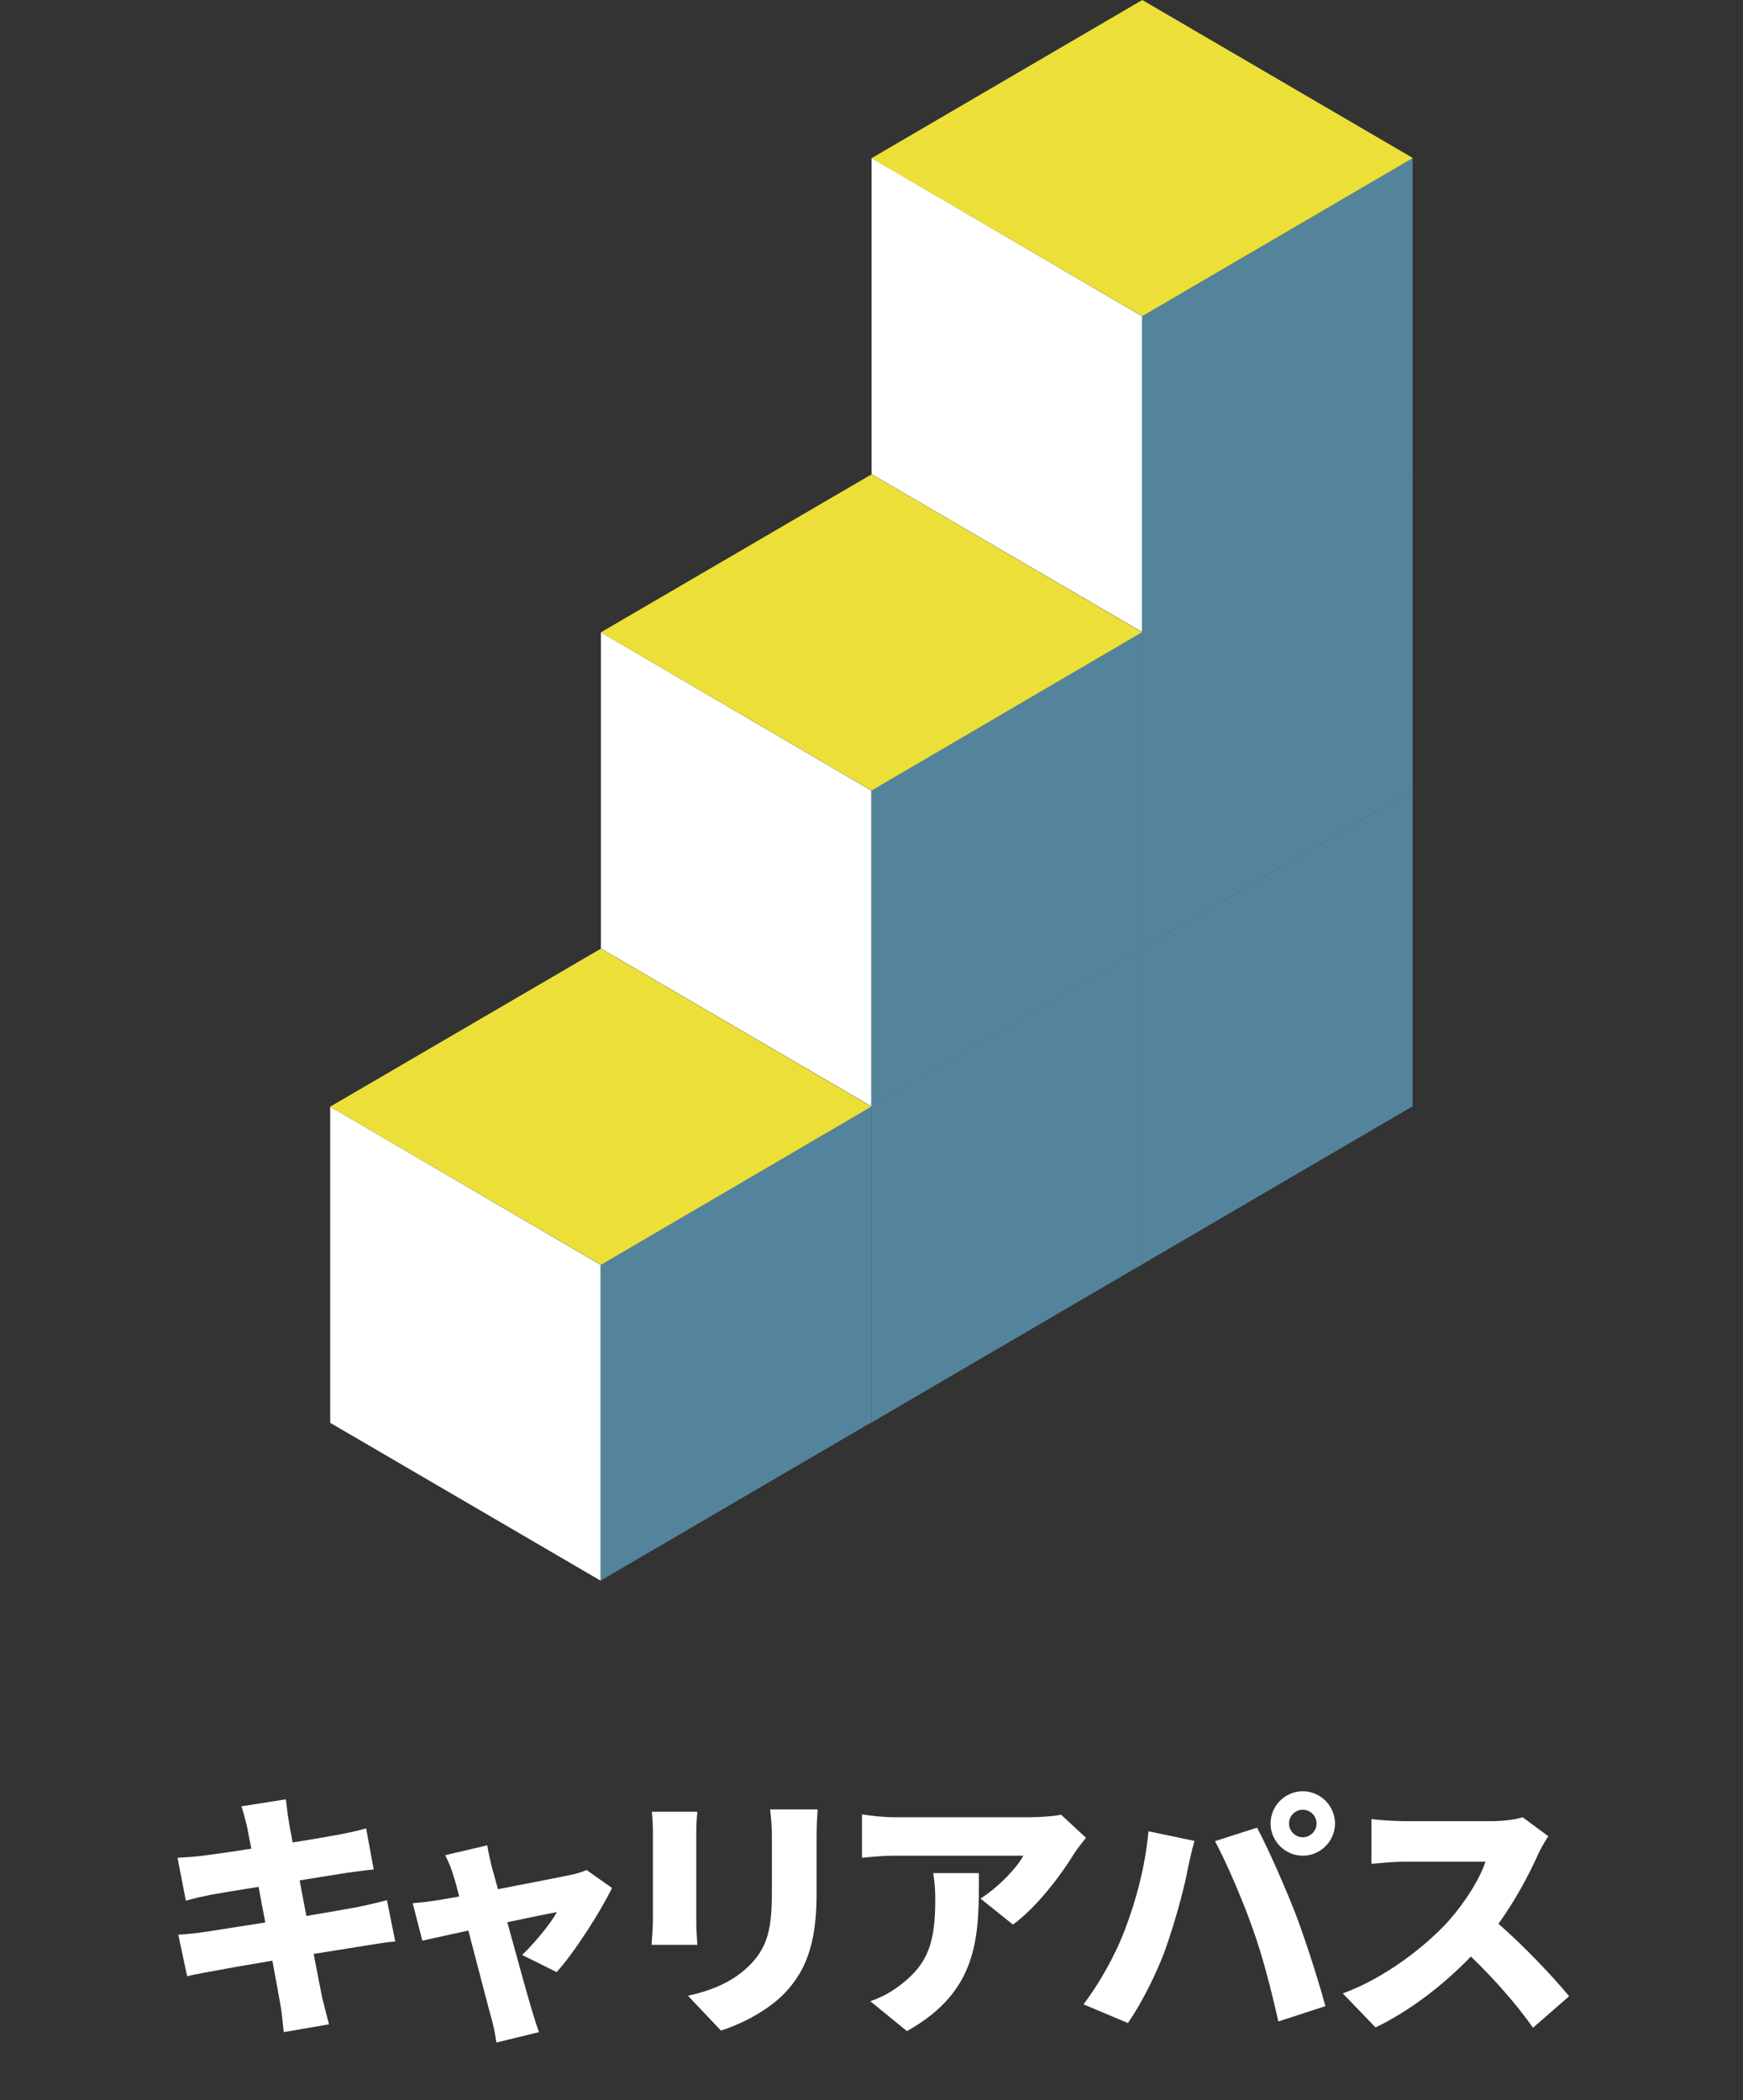
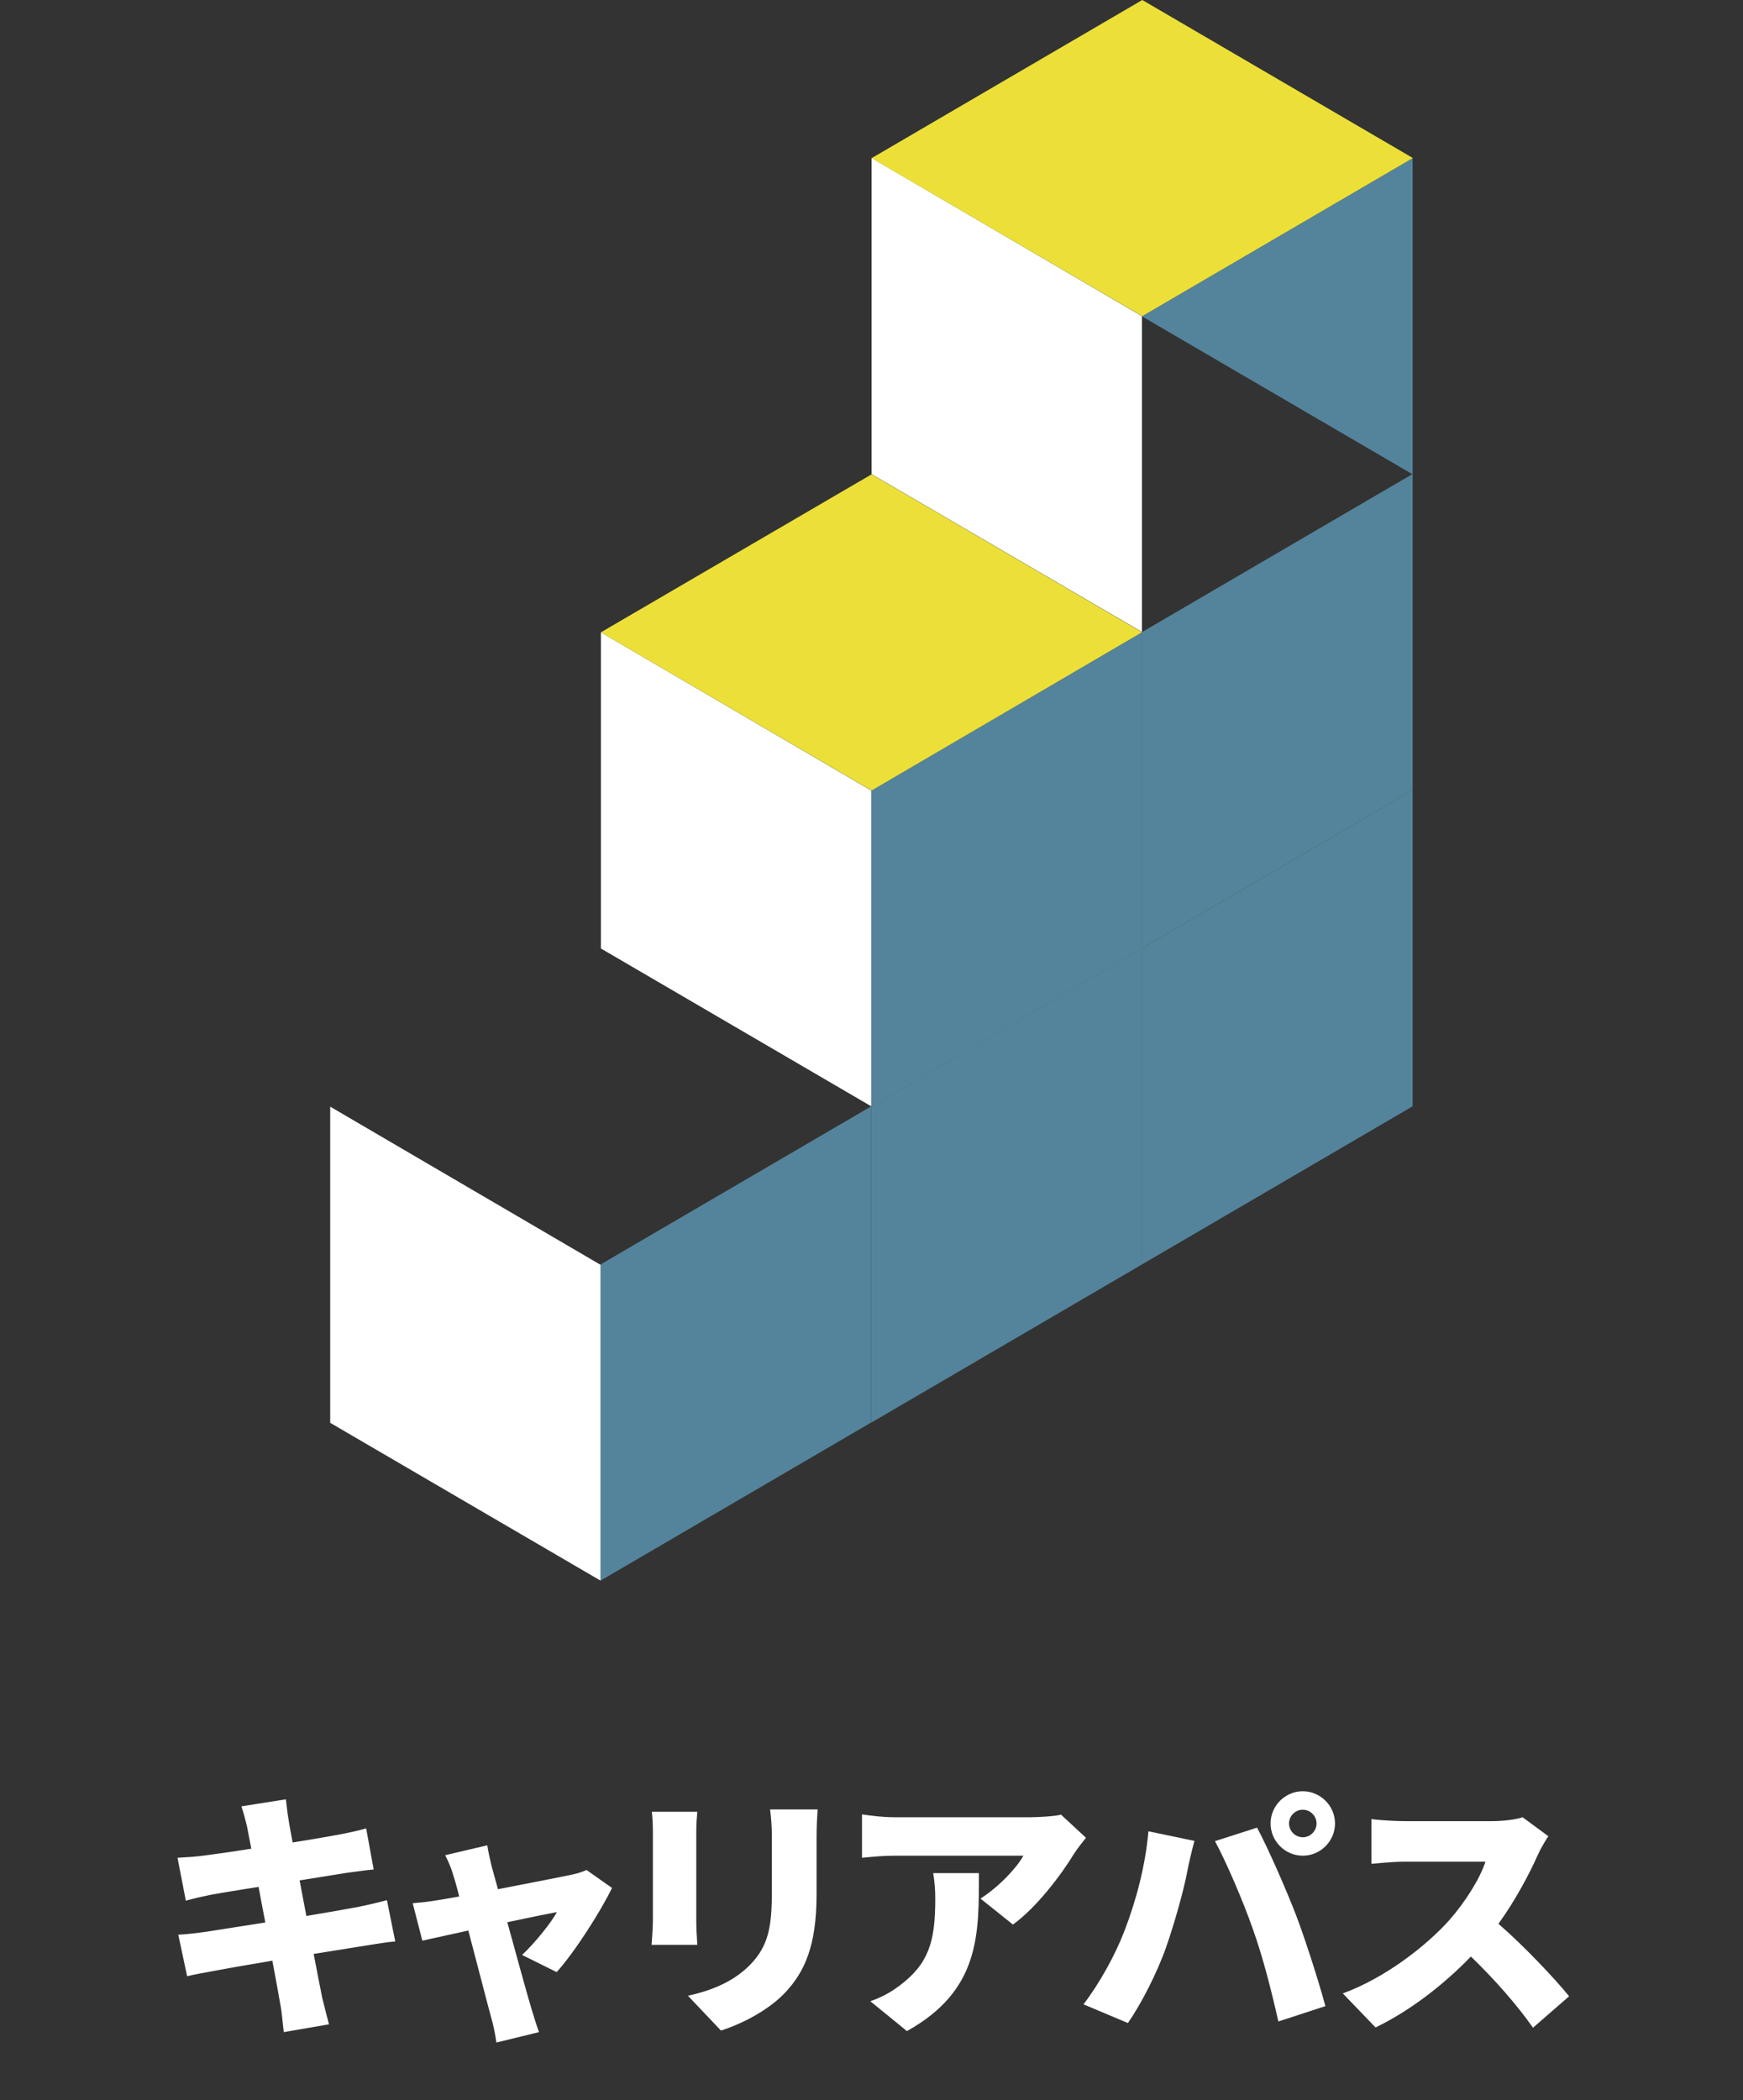
<svg xmlns="http://www.w3.org/2000/svg" width="161" height="194" viewBox="0 0 161 194" fill="none">
  <rect x="0" y="0" width="161" height="194" fill="#333333" stroke="none" />
  <path d="M80.476 102.187L55.472 116.796V145.999L80.476 131.39V102.187Z" fill="#54849B" />
  <path d="M105.48 87.594L80.476 102.203V131.407L105.48 116.797V87.594Z" fill="#54849B" />
  <path d="M130.484 72.983L105.48 87.593V116.796L130.484 102.187V72.983Z" fill="#54849B" />
  <path d="M105.48 58.406L80.476 73.016V102.219L105.48 87.609V58.406Z" fill="#54849B" />
-   <path d="M130.484 14.609L105.48 29.219V58.422L130.484 43.813V14.609Z" fill="#54849B" />
+   <path d="M130.484 14.609L105.48 29.219L130.484 43.813V14.609Z" fill="#54849B" />
  <path d="M130.484 43.78L105.48 58.39V87.593L130.484 72.984V43.78Z" fill="#54849B" />
  <path d="M80.476 73.016L55.504 58.406V87.609L80.476 102.187V73.016Z" fill="white" />
  <path d="M55.472 116.829L30.5 102.22V131.423L55.472 146V116.829Z" fill="white" />
-   <path d="M80.476 102.22H80.492L55.504 87.626L30.5 102.22L55.504 116.829L80.476 102.22Z" fill="#ECE038" />
  <path d="M105.48 29.203L80.508 14.594V43.797L105.48 58.374V29.203Z" fill="white" />
  <path d="M130.484 14.61L130.5 14.594L105.512 0L80.508 14.61L105.512 29.203L130.484 14.61Z" fill="#ECE038" />
  <path d="M105.48 58.407H105.496L80.508 43.813L55.504 58.407L80.508 73.017L105.48 58.407Z" fill="#ECE038" />
  <path d="M22.829 168.768C22.661 168.048 22.493 167.448 22.301 166.848L26.405 166.2C26.477 166.68 26.549 167.568 26.669 168.168C26.717 168.528 26.861 169.248 27.029 170.184C28.877 169.896 30.509 169.608 31.277 169.464C32.069 169.32 33.149 169.08 33.821 168.888L34.517 172.68C33.893 172.728 32.789 172.896 32.021 172.992C31.109 173.136 29.477 173.4 27.677 173.688C27.869 174.744 28.085 175.848 28.301 176.976C30.293 176.64 32.093 176.328 33.101 176.136C34.037 175.944 35.045 175.704 35.741 175.512L36.509 179.328C35.789 179.376 34.685 179.568 33.773 179.712C32.717 179.88 30.941 180.168 28.973 180.48C29.309 182.232 29.597 183.72 29.765 184.536C29.933 185.256 30.173 186.144 30.389 186.984L26.213 187.704C26.093 186.768 26.045 185.904 25.901 185.184C25.781 184.44 25.493 182.928 25.157 181.104C22.877 181.488 20.813 181.848 19.829 182.04C18.749 182.232 17.837 182.4 17.285 182.544L16.469 178.704C17.141 178.68 18.341 178.536 19.157 178.416C20.213 178.248 22.253 177.936 24.509 177.576C24.293 176.472 24.077 175.344 23.885 174.288C21.893 174.6 20.165 174.888 19.517 175.008C18.701 175.176 18.053 175.32 17.165 175.56L16.397 171.6C17.237 171.552 18.005 171.504 18.749 171.408C19.517 171.312 21.245 171.072 23.213 170.76C23.045 169.872 22.901 169.176 22.829 168.768ZM45.011 170.448C45.107 171.096 45.275 171.792 45.419 172.416C45.587 172.992 45.779 173.712 45.995 174.504C48.827 173.952 51.803 173.376 52.811 173.16C53.291 173.064 53.819 172.896 54.179 172.728L56.531 174.384C55.499 176.52 53.123 180.264 51.419 182.16L48.227 180.576C49.307 179.568 50.891 177.648 51.443 176.616C50.891 176.712 49.019 177.096 46.859 177.552C47.747 180.768 48.683 184.2 49.091 185.544C49.211 185.952 49.595 187.2 49.787 187.704L45.851 188.664C45.755 187.968 45.587 187.08 45.371 186.36C44.987 184.968 44.099 181.488 43.259 178.32C41.411 178.728 39.779 179.088 39.011 179.256L38.123 175.8C38.915 175.728 39.611 175.656 40.451 175.512C40.763 175.464 41.483 175.344 42.419 175.176C42.227 174.408 42.035 173.712 41.867 173.208C41.699 172.584 41.411 171.936 41.123 171.36L45.011 170.448ZM75.523 167.136C75.475 167.856 75.427 168.672 75.427 169.728V174.96C75.427 179.784 74.299 182.184 72.475 184.104C70.867 185.784 68.347 187.008 66.595 187.56L63.547 184.344C66.043 183.792 67.915 182.904 69.355 181.416C70.963 179.712 71.299 178.008 71.299 174.696V169.728C71.299 168.672 71.227 167.856 71.131 167.136H75.523ZM64.411 167.352C64.363 167.952 64.315 168.384 64.315 169.248V177.408C64.315 178.008 64.363 179.016 64.411 179.64H60.187C60.211 179.16 60.307 178.128 60.307 177.384V169.248C60.307 168.792 60.283 167.952 60.211 167.352H64.411ZM100.31 169.752C100.022 170.112 99.47 170.808 99.23 171.192C98.006 173.208 95.726 176.208 93.566 177.768L90.566 175.368C92.342 174.24 93.998 172.416 94.526 171.408H82.67C81.614 171.408 80.87 171.48 79.622 171.6V167.592C80.606 167.736 81.614 167.856 82.67 167.856H95.126C95.918 167.856 97.502 167.76 98.006 167.616L100.31 169.752ZM90.422 173.016C90.422 178.656 90.542 183.84 83.774 187.608L80.39 184.848C81.23 184.56 82.118 184.152 83.126 183.384C85.79 181.368 86.39 179.328 86.39 175.416C86.39 174.576 86.342 173.88 86.198 173.016H90.422ZM119.066 168.432C119.066 169.128 119.642 169.704 120.338 169.704C121.034 169.704 121.61 169.128 121.61 168.432C121.61 167.736 121.034 167.16 120.338 167.16C119.642 167.16 119.066 167.736 119.066 168.432ZM117.362 168.432C117.362 166.8 118.706 165.456 120.338 165.456C121.97 165.456 123.314 166.8 123.314 168.432C123.314 170.064 121.97 171.408 120.338 171.408C118.706 171.408 117.362 170.064 117.362 168.432ZM103.85 178.392C104.93 175.608 105.794 172.368 106.082 169.152L110.33 170.04C110.114 170.808 109.778 172.248 109.682 172.8C109.346 174.6 108.458 177.744 107.714 179.856C106.874 182.256 105.386 185.136 104.186 186.864L100.082 185.136C101.57 183.192 103.01 180.576 103.85 178.392ZM115.706 178.128C114.818 175.584 113.234 171.912 112.226 170.064L116.114 168.816C117.146 170.736 118.85 174.648 119.69 176.832C120.482 178.896 121.754 182.808 122.426 185.304L118.082 186.72C117.386 183.648 116.642 180.744 115.706 178.128ZM143.019 169.608C142.803 169.92 142.299 170.76 142.035 171.36C141.243 173.136 139.971 175.536 138.411 177.696C140.739 179.712 143.619 182.76 144.939 184.392L141.603 187.296C140.067 185.112 138.027 182.808 135.867 180.72C133.347 183.336 130.203 185.76 127.059 187.272L124.035 184.128C127.923 182.712 131.715 179.76 133.851 177.384C135.411 175.608 136.707 173.496 137.211 171.96H129.747C128.667 171.96 127.347 172.104 126.675 172.152V168.024C127.515 168.144 129.051 168.216 129.747 168.216H137.763C138.963 168.216 140.091 168.048 140.643 167.856L143.019 169.608Z" fill="white" />
</svg>